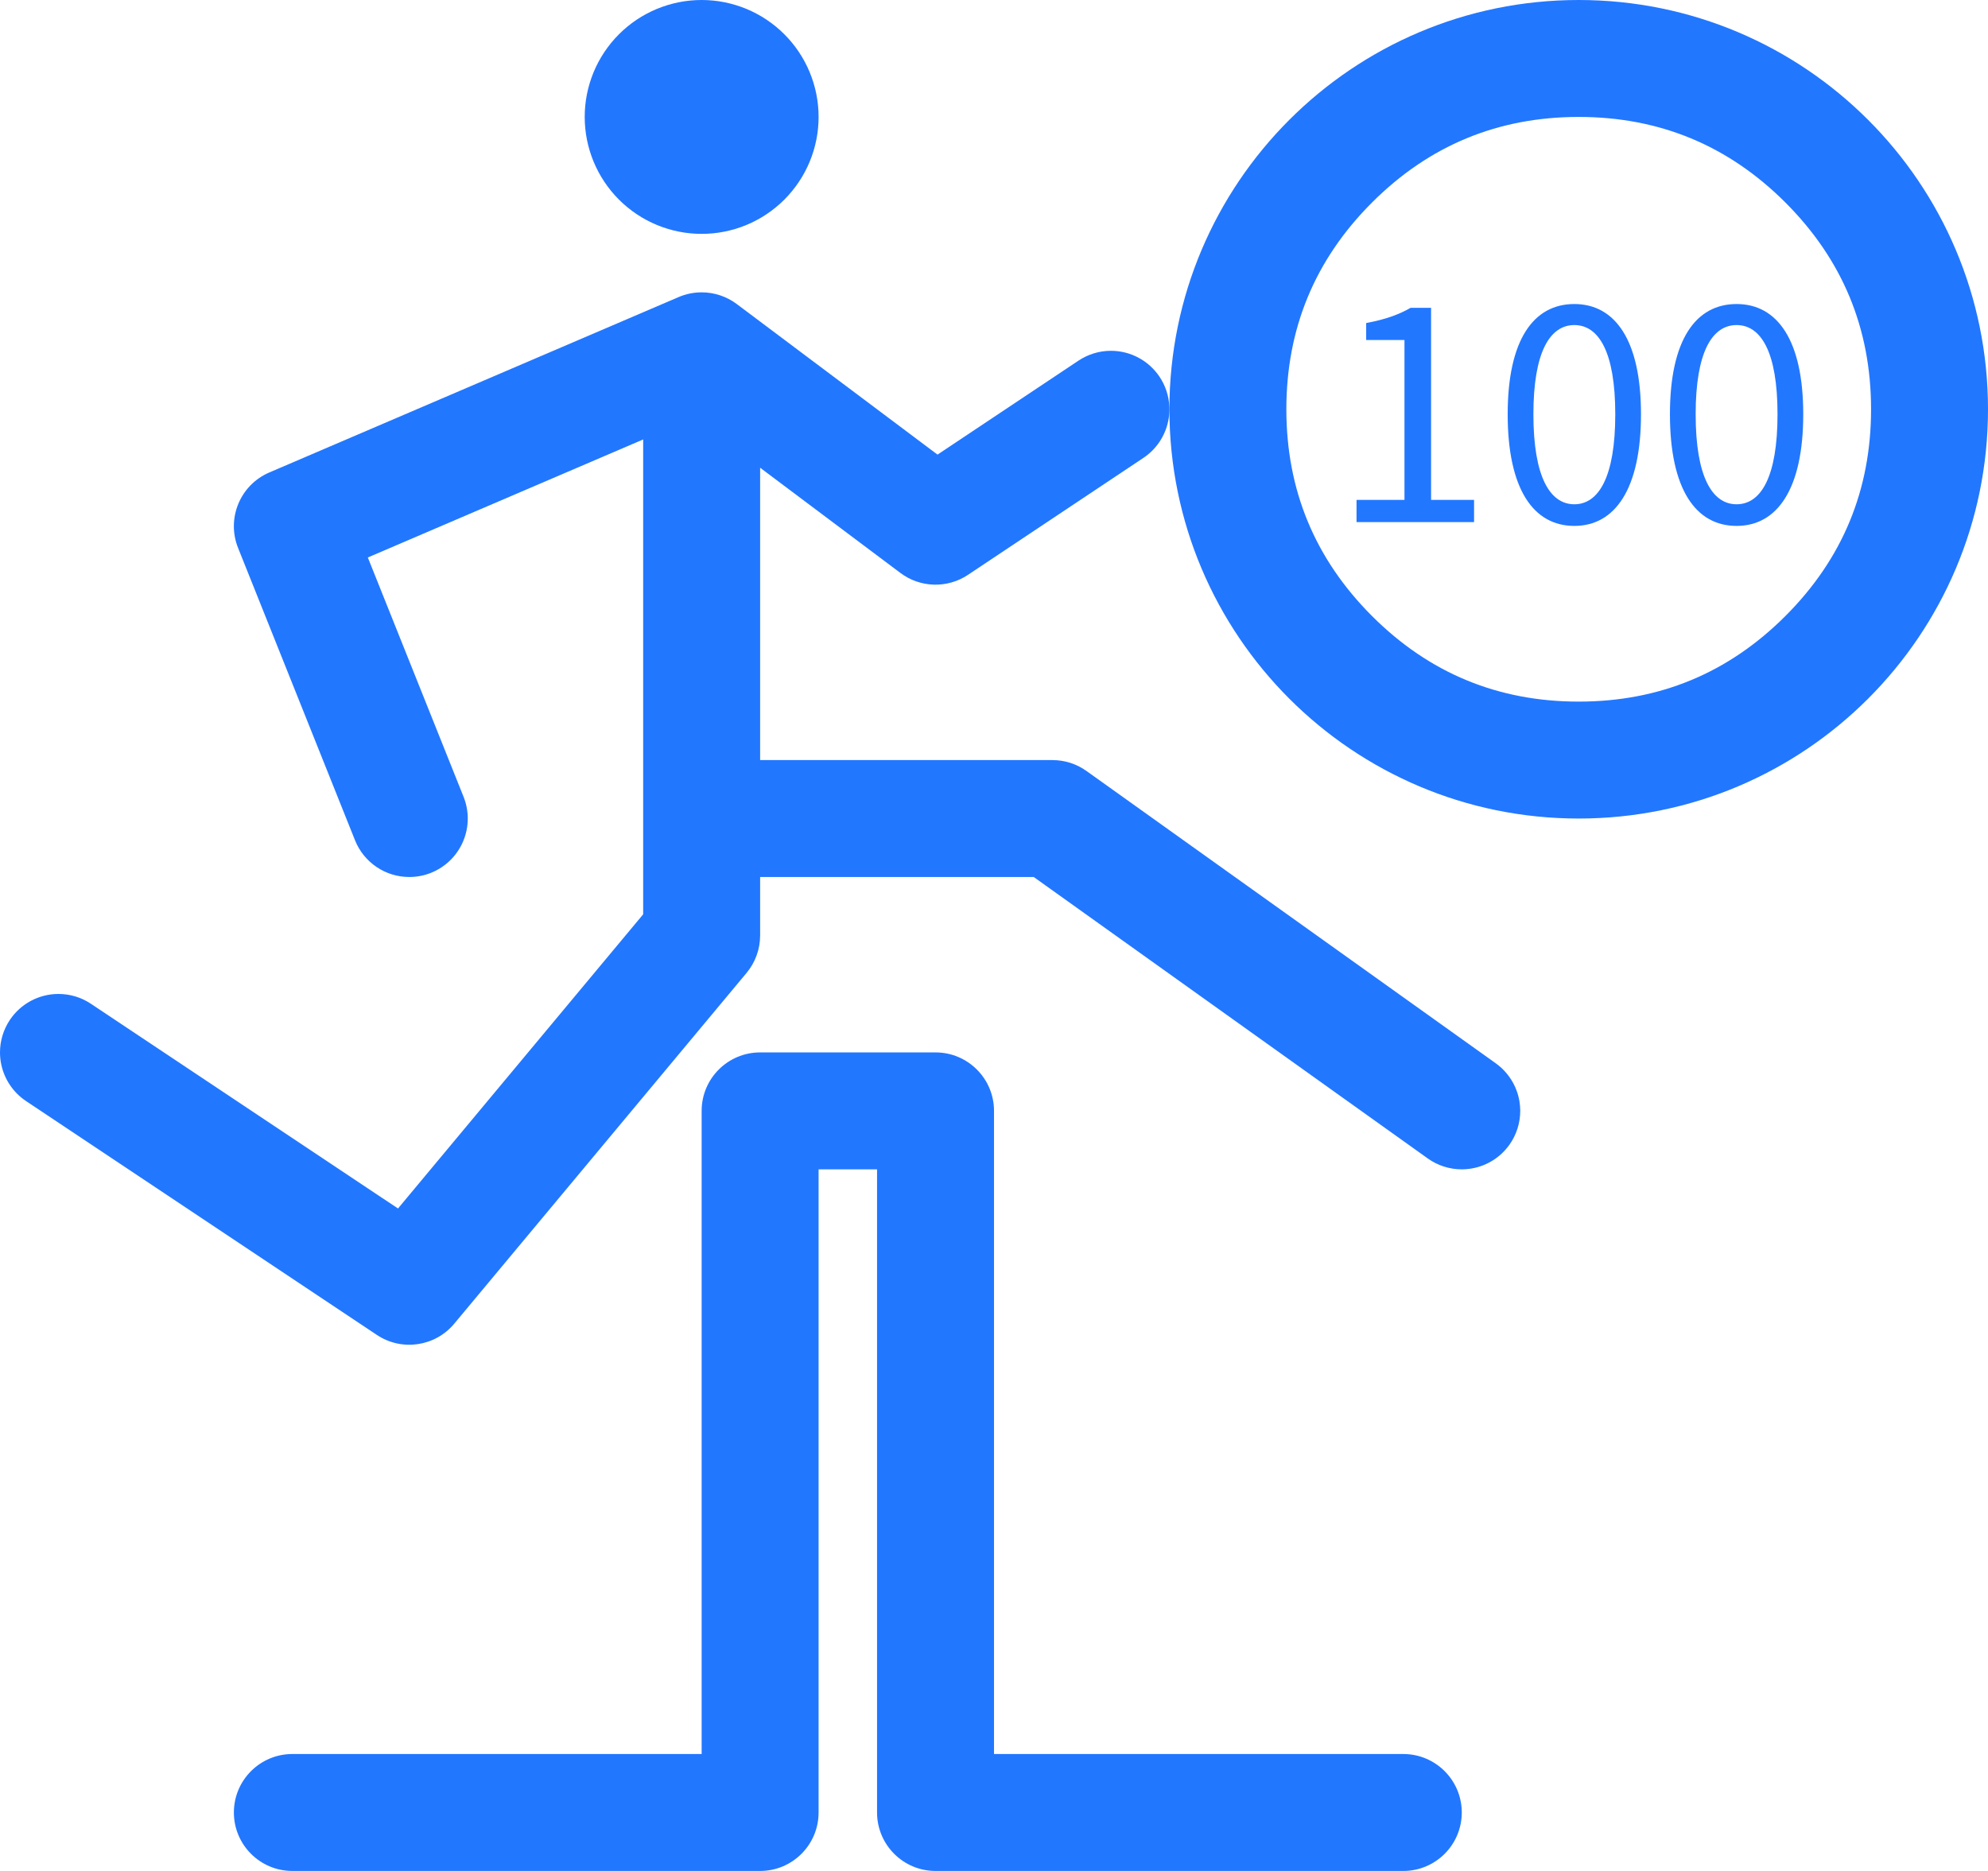
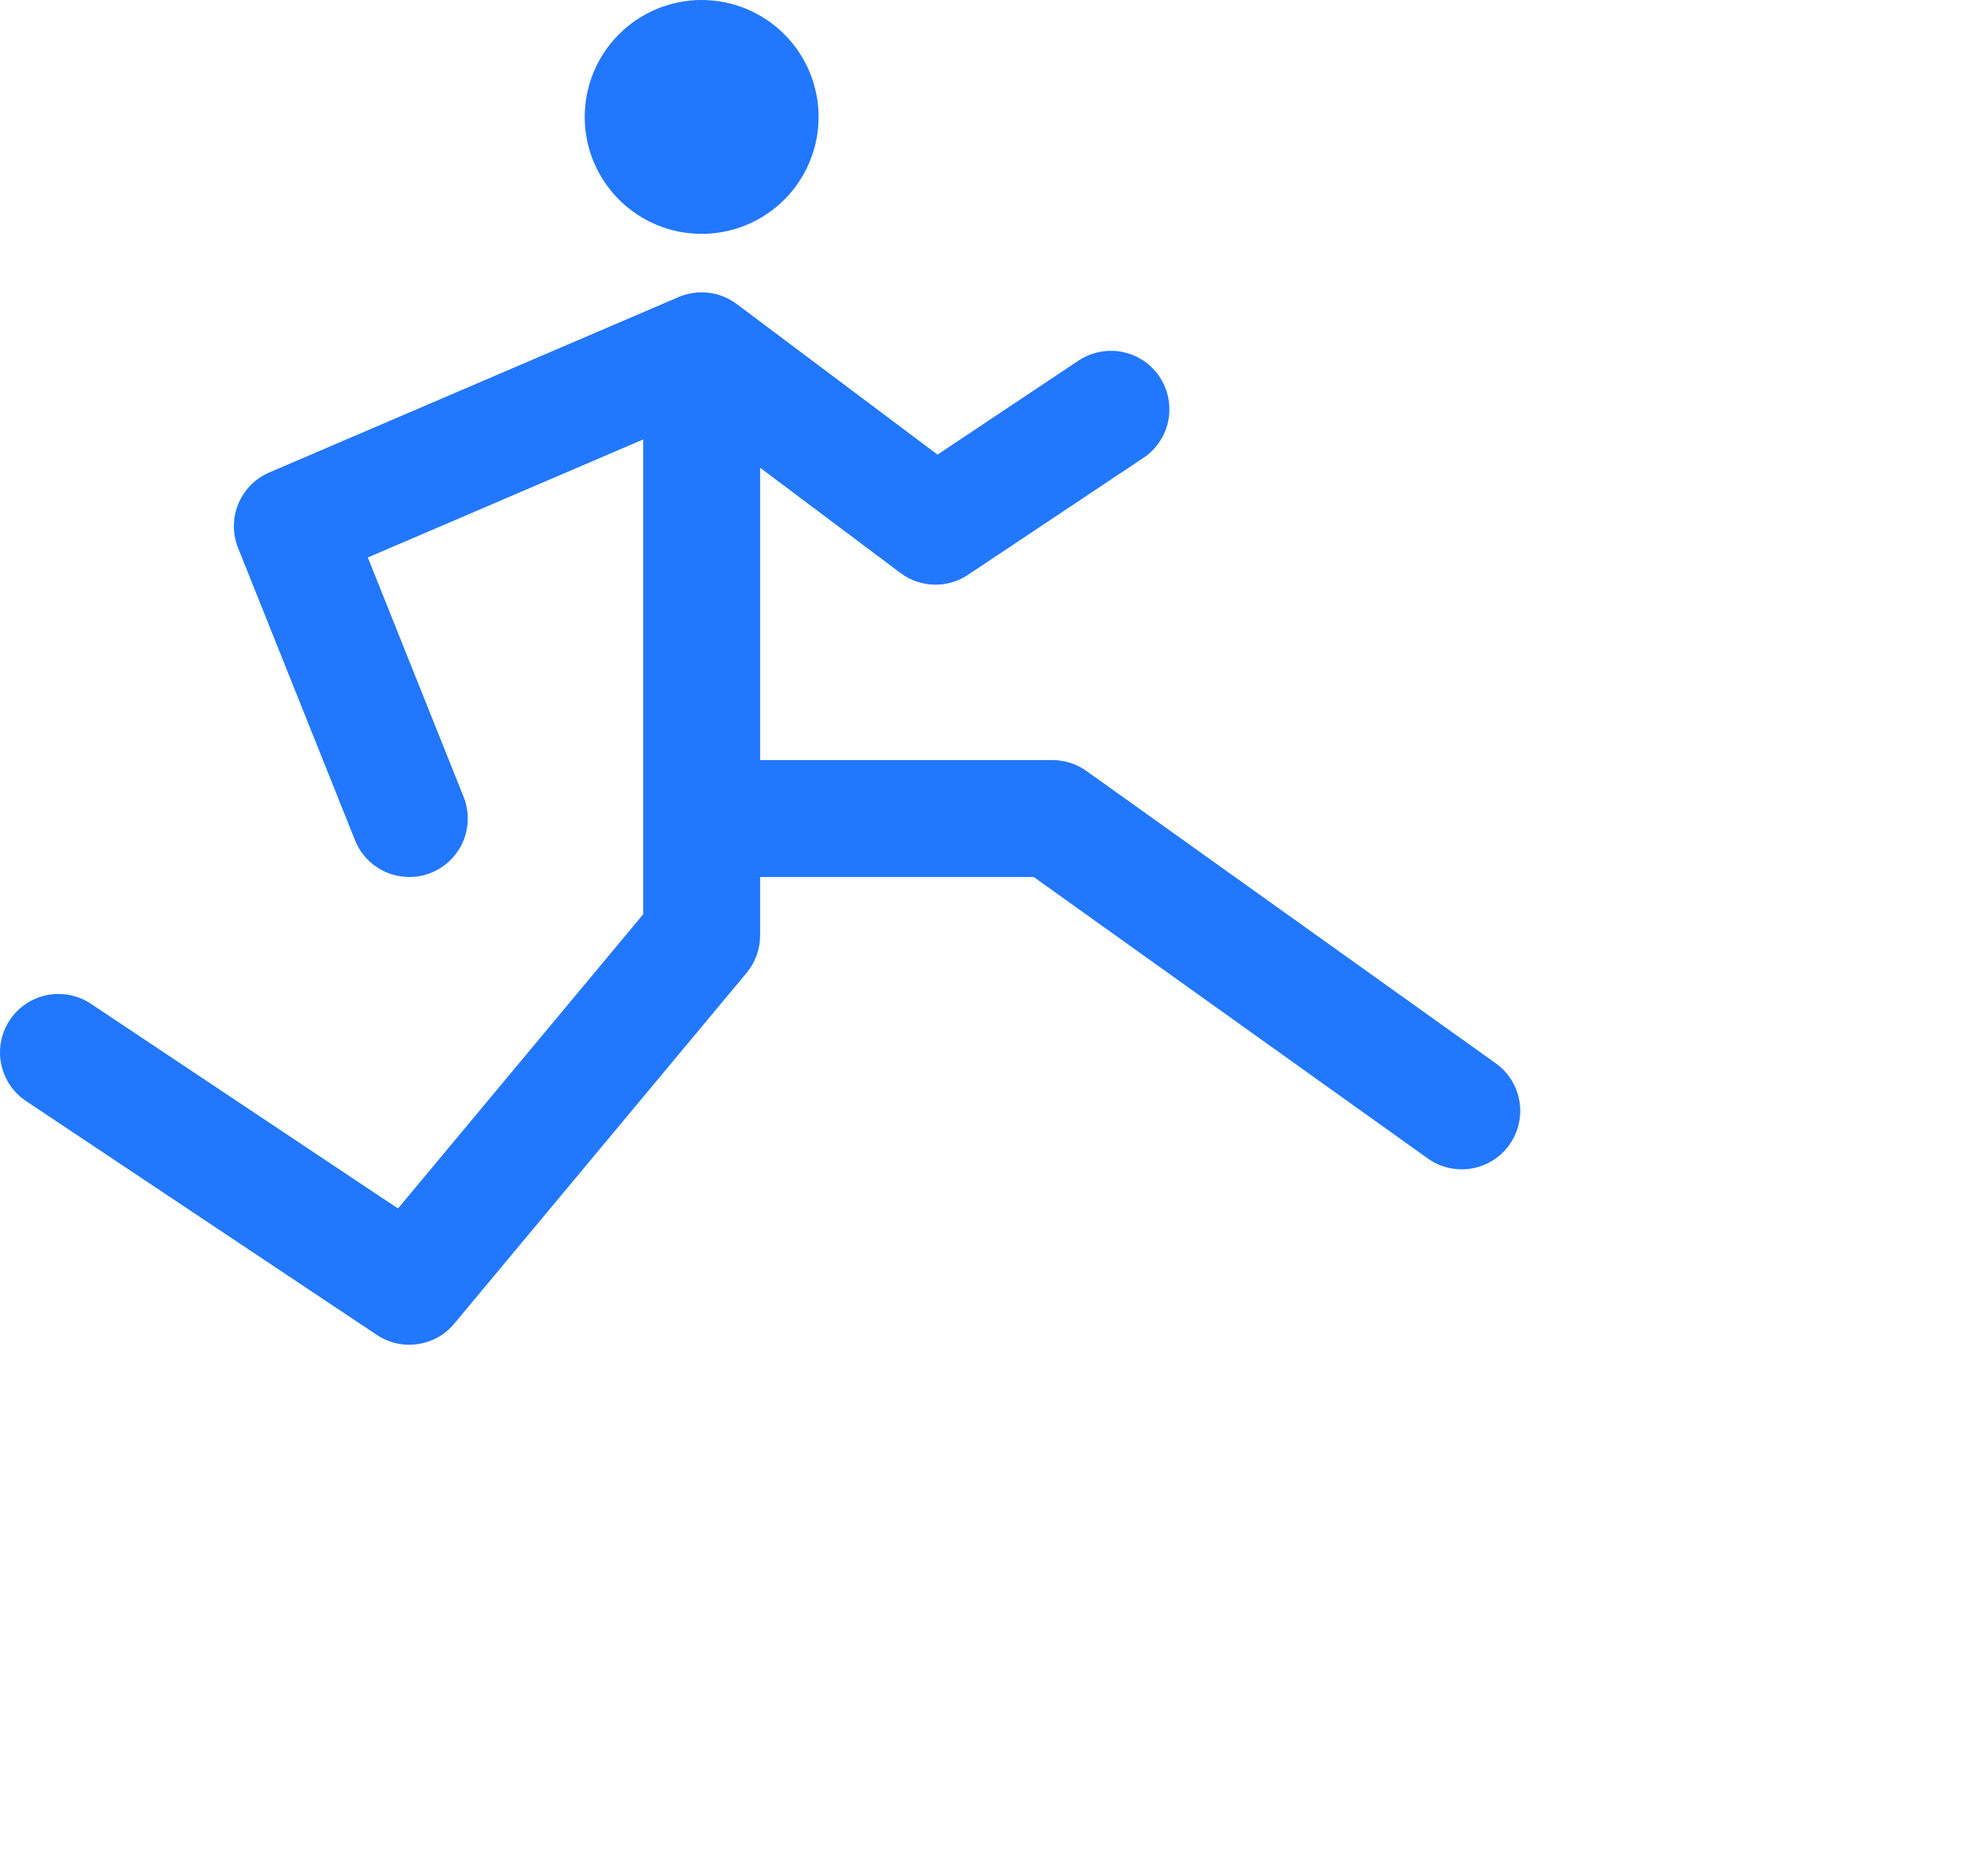
<svg xmlns="http://www.w3.org/2000/svg" fill="none" version="1.1" width="116.875" height="110" viewBox="0 0 116.875 110">
  <g>
    <g>
      <path d="M5.344,59.015L23.399,71.051L37.812,53.755L37.812,25.838L21.625,32.776L27.254,46.848C27.411,47.241,27.494,47.659,27.5,48.081L27.5,48.125C27.5,48.59,27.405,49.051,27.222,49.479C26.863,50.317,26.186,50.978,25.339,51.317C24.937,51.477,24.508,51.561,24.075,51.562L24.062,51.562C22.657,51.562,21.393,50.707,20.871,49.402L13.996,32.214C13.303,30.482,14.118,28.513,15.833,27.778L39.895,17.466C40.324,17.282,40.785,17.188,41.25,17.188C41.993,17.188,42.717,17.429,43.312,17.874L55.117,26.728L63.406,21.202C63.962,20.832,64.614,20.631,65.282,20.625L65.312,20.625C66.462,20.625,67.535,21.199,68.173,22.156C68.519,22.675,68.717,23.279,68.746,23.903C68.746,23.903,68.75,24.062,68.75,24.062C68.75,24.289,68.728,24.515,68.683,24.737C68.504,25.631,67.978,26.417,67.219,26.923L56.907,33.798C55.694,34.606,54.103,34.562,52.938,33.688L44.688,27.5L44.688,44.688L61.875,44.688C62.592,44.688,63.29,44.911,63.873,45.328L87.933,62.513L87.933,62.513C88.677,63.045,89.178,63.848,89.328,64.747C89.358,64.926,89.374,65.106,89.375,65.286L89.375,65.312C89.375,66.029,89.151,66.727,88.735,67.31C88.133,68.153,87.183,68.68,86.149,68.743C86.149,68.743,85.938,68.75,85.938,68.75C85.221,68.75,84.522,68.526,83.939,68.11L83.939,68.11L60.773,51.562L44.688,51.562L44.688,55C44.688,55.804,44.406,56.583,43.891,57.201L26.703,77.826C25.579,79.175,23.617,79.46,22.156,78.485L1.531,64.735C0.772,64.23,0.246,63.443,0.067,62.549C0.023,62.331,0.001,62.108,0,61.885L0,61.875C0,61.196,0.201,60.533,0.577,59.968C1.212,59.016,2.28,58.442,3.424,58.438L3.438,58.438C4.116,58.438,4.78,58.638,5.344,59.015Z" fill-rule="evenodd" fill="#2277FF" fill-opacity="1" />
    </g>
    <g>
      <path d="M48.125,6.875Q48.125,7.044,48.117,7.212Q48.108,7.381,48.092,7.549Q48.075,7.717,48.051,7.884Q48.026,8.051,47.993,8.216Q47.96,8.382,47.919,8.545Q47.878,8.709,47.829,8.871Q47.78,9.032,47.723,9.191Q47.666,9.35,47.602,9.506Q47.537,9.662,47.465,9.814Q47.393,9.967,47.313,10.116Q47.234,10.265,47.147,10.409Q47.06,10.554,46.966,10.694Q46.873,10.835,46.772,10.97Q46.672,11.106,46.564,11.236Q46.457,11.367,46.344,11.492Q46.231,11.617,46.111,11.736Q45.992,11.856,45.867,11.969Q45.742,12.082,45.611,12.189Q45.481,12.296,45.345,12.397Q45.21,12.498,45.069,12.591Q44.929,12.685,44.785,12.772Q44.64,12.859,44.491,12.938Q44.342,13.018,44.189,13.09Q44.037,13.162,43.881,13.227Q43.725,13.291,43.566,13.348Q43.407,13.405,43.246,13.454Q43.084,13.503,42.92,13.544Q42.757,13.585,42.591,13.618Q42.426,13.651,42.259,13.676Q42.092,13.7,41.924,13.717Q41.756,13.733,41.587,13.742Q41.419,13.75,41.25,13.75Q41.081,13.75,40.913,13.742Q40.744,13.733,40.576,13.717Q40.408,13.7,40.241,13.676Q40.074,13.651,39.909,13.618Q39.743,13.585,39.58,13.544Q39.416,13.503,39.254,13.454Q39.093,13.405,38.934,13.348Q38.775,13.291,38.619,13.227Q38.463,13.162,38.311,13.09Q38.158,13.018,38.009,12.938Q37.86,12.859,37.716,12.772Q37.571,12.685,37.43,12.591Q37.29,12.498,37.155,12.397Q37.019,12.296,36.889,12.189Q36.758,12.082,36.633,11.969Q36.508,11.856,36.389,11.736Q36.269,11.617,36.156,11.492Q36.043,11.367,35.936,11.236Q35.828,11.106,35.728,10.97Q35.627,10.835,35.534,10.694Q35.44,10.554,35.353,10.409Q35.266,10.265,35.187,10.116Q35.107,9.967,35.035,9.814Q34.963,9.662,34.898,9.506Q34.834,9.35,34.777,9.191Q34.72,9.032,34.671,8.871Q34.622,8.709,34.581,8.545Q34.54,8.382,34.507,8.216Q34.474,8.051,34.449,7.884Q34.425,7.717,34.408,7.549Q34.392,7.381,34.383,7.212Q34.375,7.044,34.375,6.875Q34.375,6.706,34.383,6.538Q34.392,6.369,34.408,6.201Q34.425,6.033,34.449,5.866Q34.474,5.699,34.507,5.534Q34.54,5.368,34.581,5.205Q34.622,5.041,34.671,4.879Q34.72,4.718,34.777,4.559Q34.834,4.4,34.898,4.244Q34.963,4.088,35.035,3.936Q35.107,3.783,35.187,3.634Q35.266,3.485,35.353,3.341Q35.44,3.196,35.534,3.055Q35.627,2.915,35.728,2.78Q35.828,2.644,35.936,2.514Q36.043,2.383,36.156,2.258Q36.269,2.133,36.389,2.014Q36.508,1.894,36.633,1.781Q36.758,1.668,36.889,1.561Q37.019,1.453,37.155,1.353Q37.29,1.252,37.43,1.159Q37.571,1.065,37.716,0.978Q37.86,0.891,38.009,0.812Q38.158,0.732,38.311,0.66Q38.463,0.588,38.619,0.523Q38.775,0.459,38.934,0.402Q39.093,0.345,39.254,0.296Q39.416,0.247,39.58,0.206Q39.743,0.165,39.909,0.132Q40.074,0.099,40.241,0.074Q40.408,0.05,40.576,0.033Q40.744,0.017,40.913,0.008Q41.081,0,41.25,0Q41.419,0,41.587,0.008Q41.756,0.017,41.924,0.033Q42.092,0.05,42.259,0.074Q42.426,0.099,42.591,0.132Q42.757,0.165,42.92,0.206Q43.084,0.247,43.246,0.296Q43.407,0.345,43.566,0.402Q43.725,0.459,43.881,0.523Q44.037,0.588,44.189,0.66Q44.342,0.732,44.491,0.812Q44.64,0.891,44.785,0.978Q44.929,1.065,45.069,1.159Q45.21,1.252,45.345,1.353Q45.481,1.453,45.611,1.561Q45.742,1.668,45.867,1.781Q45.992,1.894,46.111,2.014Q46.231,2.133,46.344,2.258Q46.457,2.383,46.564,2.514Q46.672,2.644,46.772,2.78Q46.873,2.915,46.966,3.055Q47.06,3.196,47.147,3.341Q47.234,3.485,47.313,3.634Q47.393,3.783,47.465,3.936Q47.537,4.088,47.602,4.244Q47.666,4.4,47.723,4.559Q47.78,4.718,47.829,4.879Q47.878,5.041,47.919,5.205Q47.96,5.368,47.993,5.534Q48.026,5.699,48.051,5.866Q48.075,6.033,48.092,6.201Q48.108,6.369,48.117,6.538Q48.125,6.706,48.125,6.875Z" fill="#2277FF" fill-opacity="1" />
    </g>
    <g>
-       <path d="M116.875,24.062C116.875,37.352,106.102,48.125,92.812,48.125C79.523,48.125,68.75,37.352,68.75,24.062C68.75,10.773,79.523,0,92.812,0C106.102,0,116.875,10.773,116.875,24.062ZM110,24.062Q110,16.943,104.966,11.909Q99.932,6.875,92.812,6.875Q85.693,6.875,80.659,11.909Q75.625,16.943,75.625,24.062Q75.625,31.182,80.659,36.216Q85.693,41.25,92.812,41.25Q99.932,41.25,104.966,36.216Q110,31.182,110,24.062Z" fill-rule="evenodd" fill="#2277FF" fill-opacity="1" />
-     </g>
+       </g>
    <g>
-       <path d="M79.751,30.697L86.66,30.697L86.66,29.39L84.133,29.39L84.133,18.098L82.93,18.098C82.243,18.494,81.435,18.786,80.318,18.992L80.318,19.989L82.569,19.989L82.569,29.39L79.751,29.39L79.751,30.697ZM92.555,30.92C94.944,30.92,96.474,28.755,96.474,24.355C96.474,19.989,94.944,17.875,92.555,17.875C90.149,17.875,88.637,19.989,88.637,24.355C88.637,28.755,90.149,30.92,92.555,30.92ZM92.555,29.648C91.129,29.648,90.149,28.05,90.149,24.355C90.149,20.676,91.129,19.112,92.555,19.112C93.982,19.112,94.962,20.676,94.962,24.355C94.962,28.05,93.982,29.648,92.555,29.648ZM102.094,30.92C104.483,30.92,106.013,28.755,106.013,24.355C106.013,19.989,104.483,17.875,102.094,17.875C99.688,17.875,98.176,19.989,98.176,24.355C98.176,28.755,99.688,30.92,102.094,30.92ZM102.094,29.648C100.668,29.648,99.688,28.05,99.688,24.355C99.688,20.676,100.668,19.112,102.094,19.112C103.521,19.112,104.501,20.676,104.501,24.355C104.501,28.05,103.521,29.648,102.094,29.648Z" fill="#2277FF" fill-opacity="1" />
-     </g>
+       </g>
    <g>
-       <path d="M82.5,110L55,110C53.102,110,51.562,108.461,51.562,106.562L51.562,68.75L48.125,68.75L48.125,106.562C48.125,108.461,46.586,110,44.688,110L17.188,110C15.289,110,13.75,108.461,13.75,106.562C13.75,104.664,15.289,103.125,17.188,103.125L41.25,103.125L41.25,65.312C41.25,63.414,42.789,61.875,44.688,61.875L55,61.875C56.898,61.875,58.438,63.414,58.438,65.312L58.438,103.125L82.5,103.125C84.398,103.125,85.938,104.664,85.938,106.562C85.938,108.461,84.398,110,82.5,110Z" fill-rule="evenodd" fill="#2277FF" fill-opacity="1" />
-     </g>
+       </g>
  </g>
</svg>